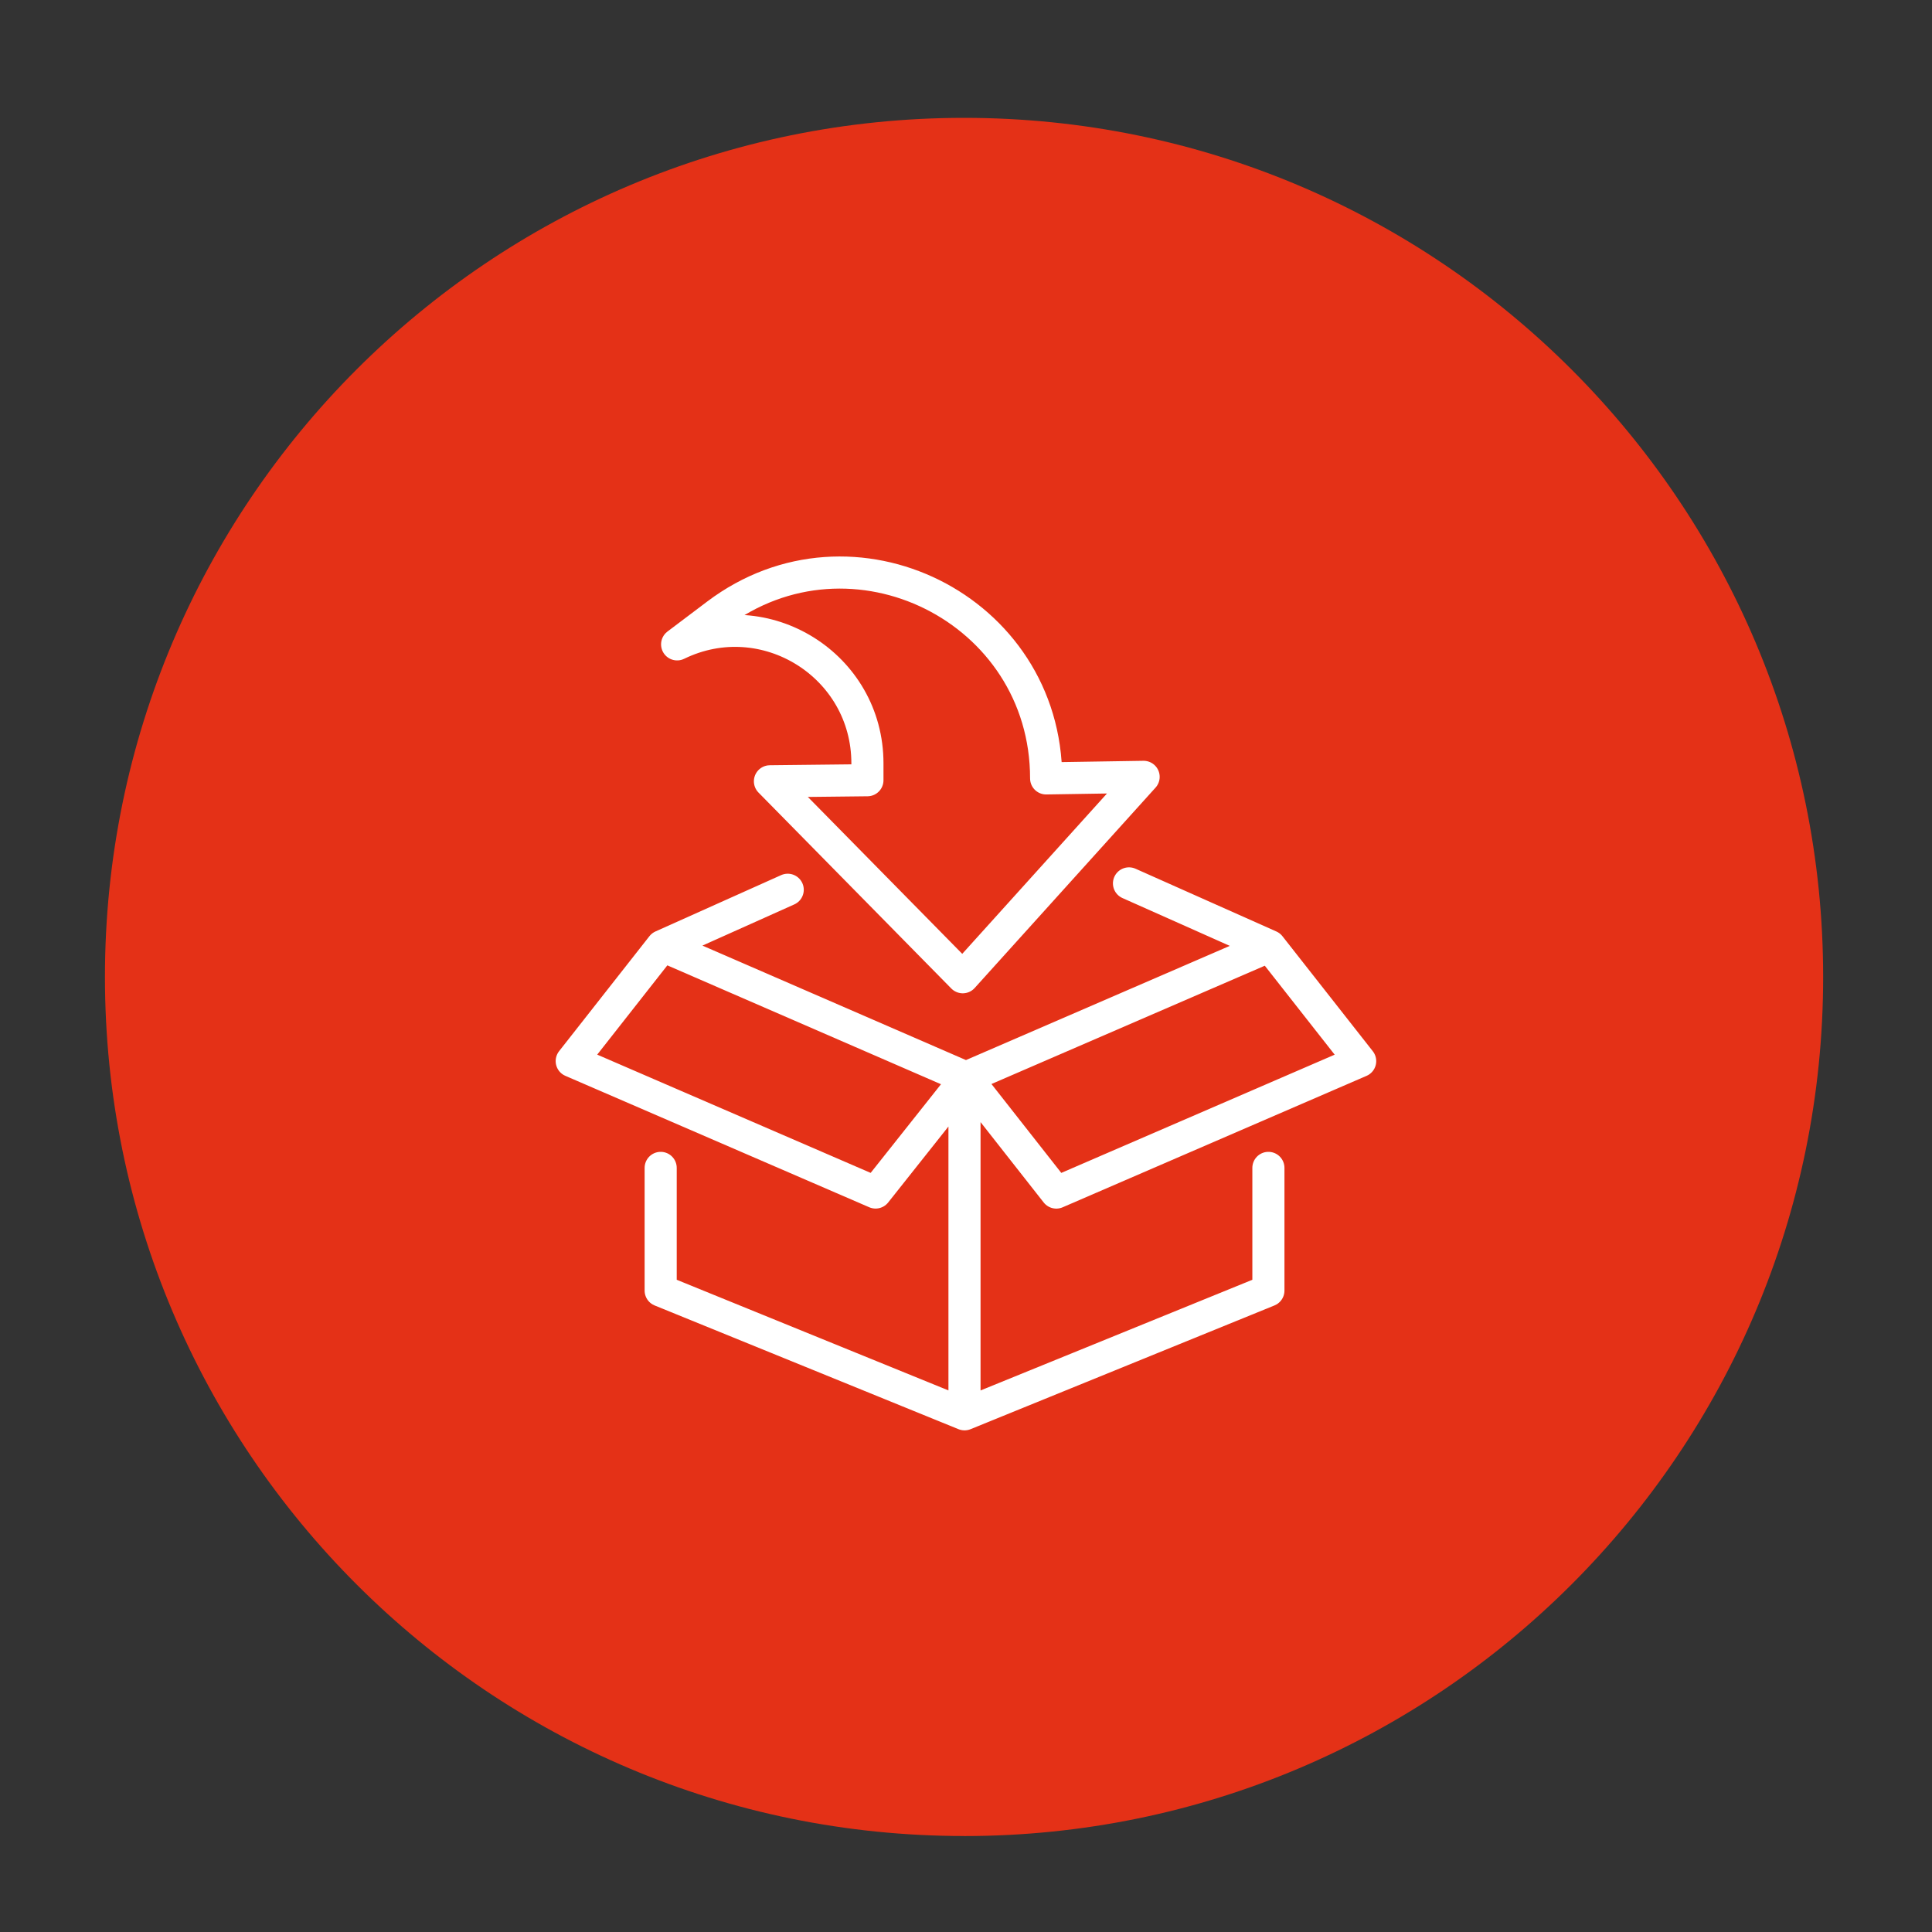
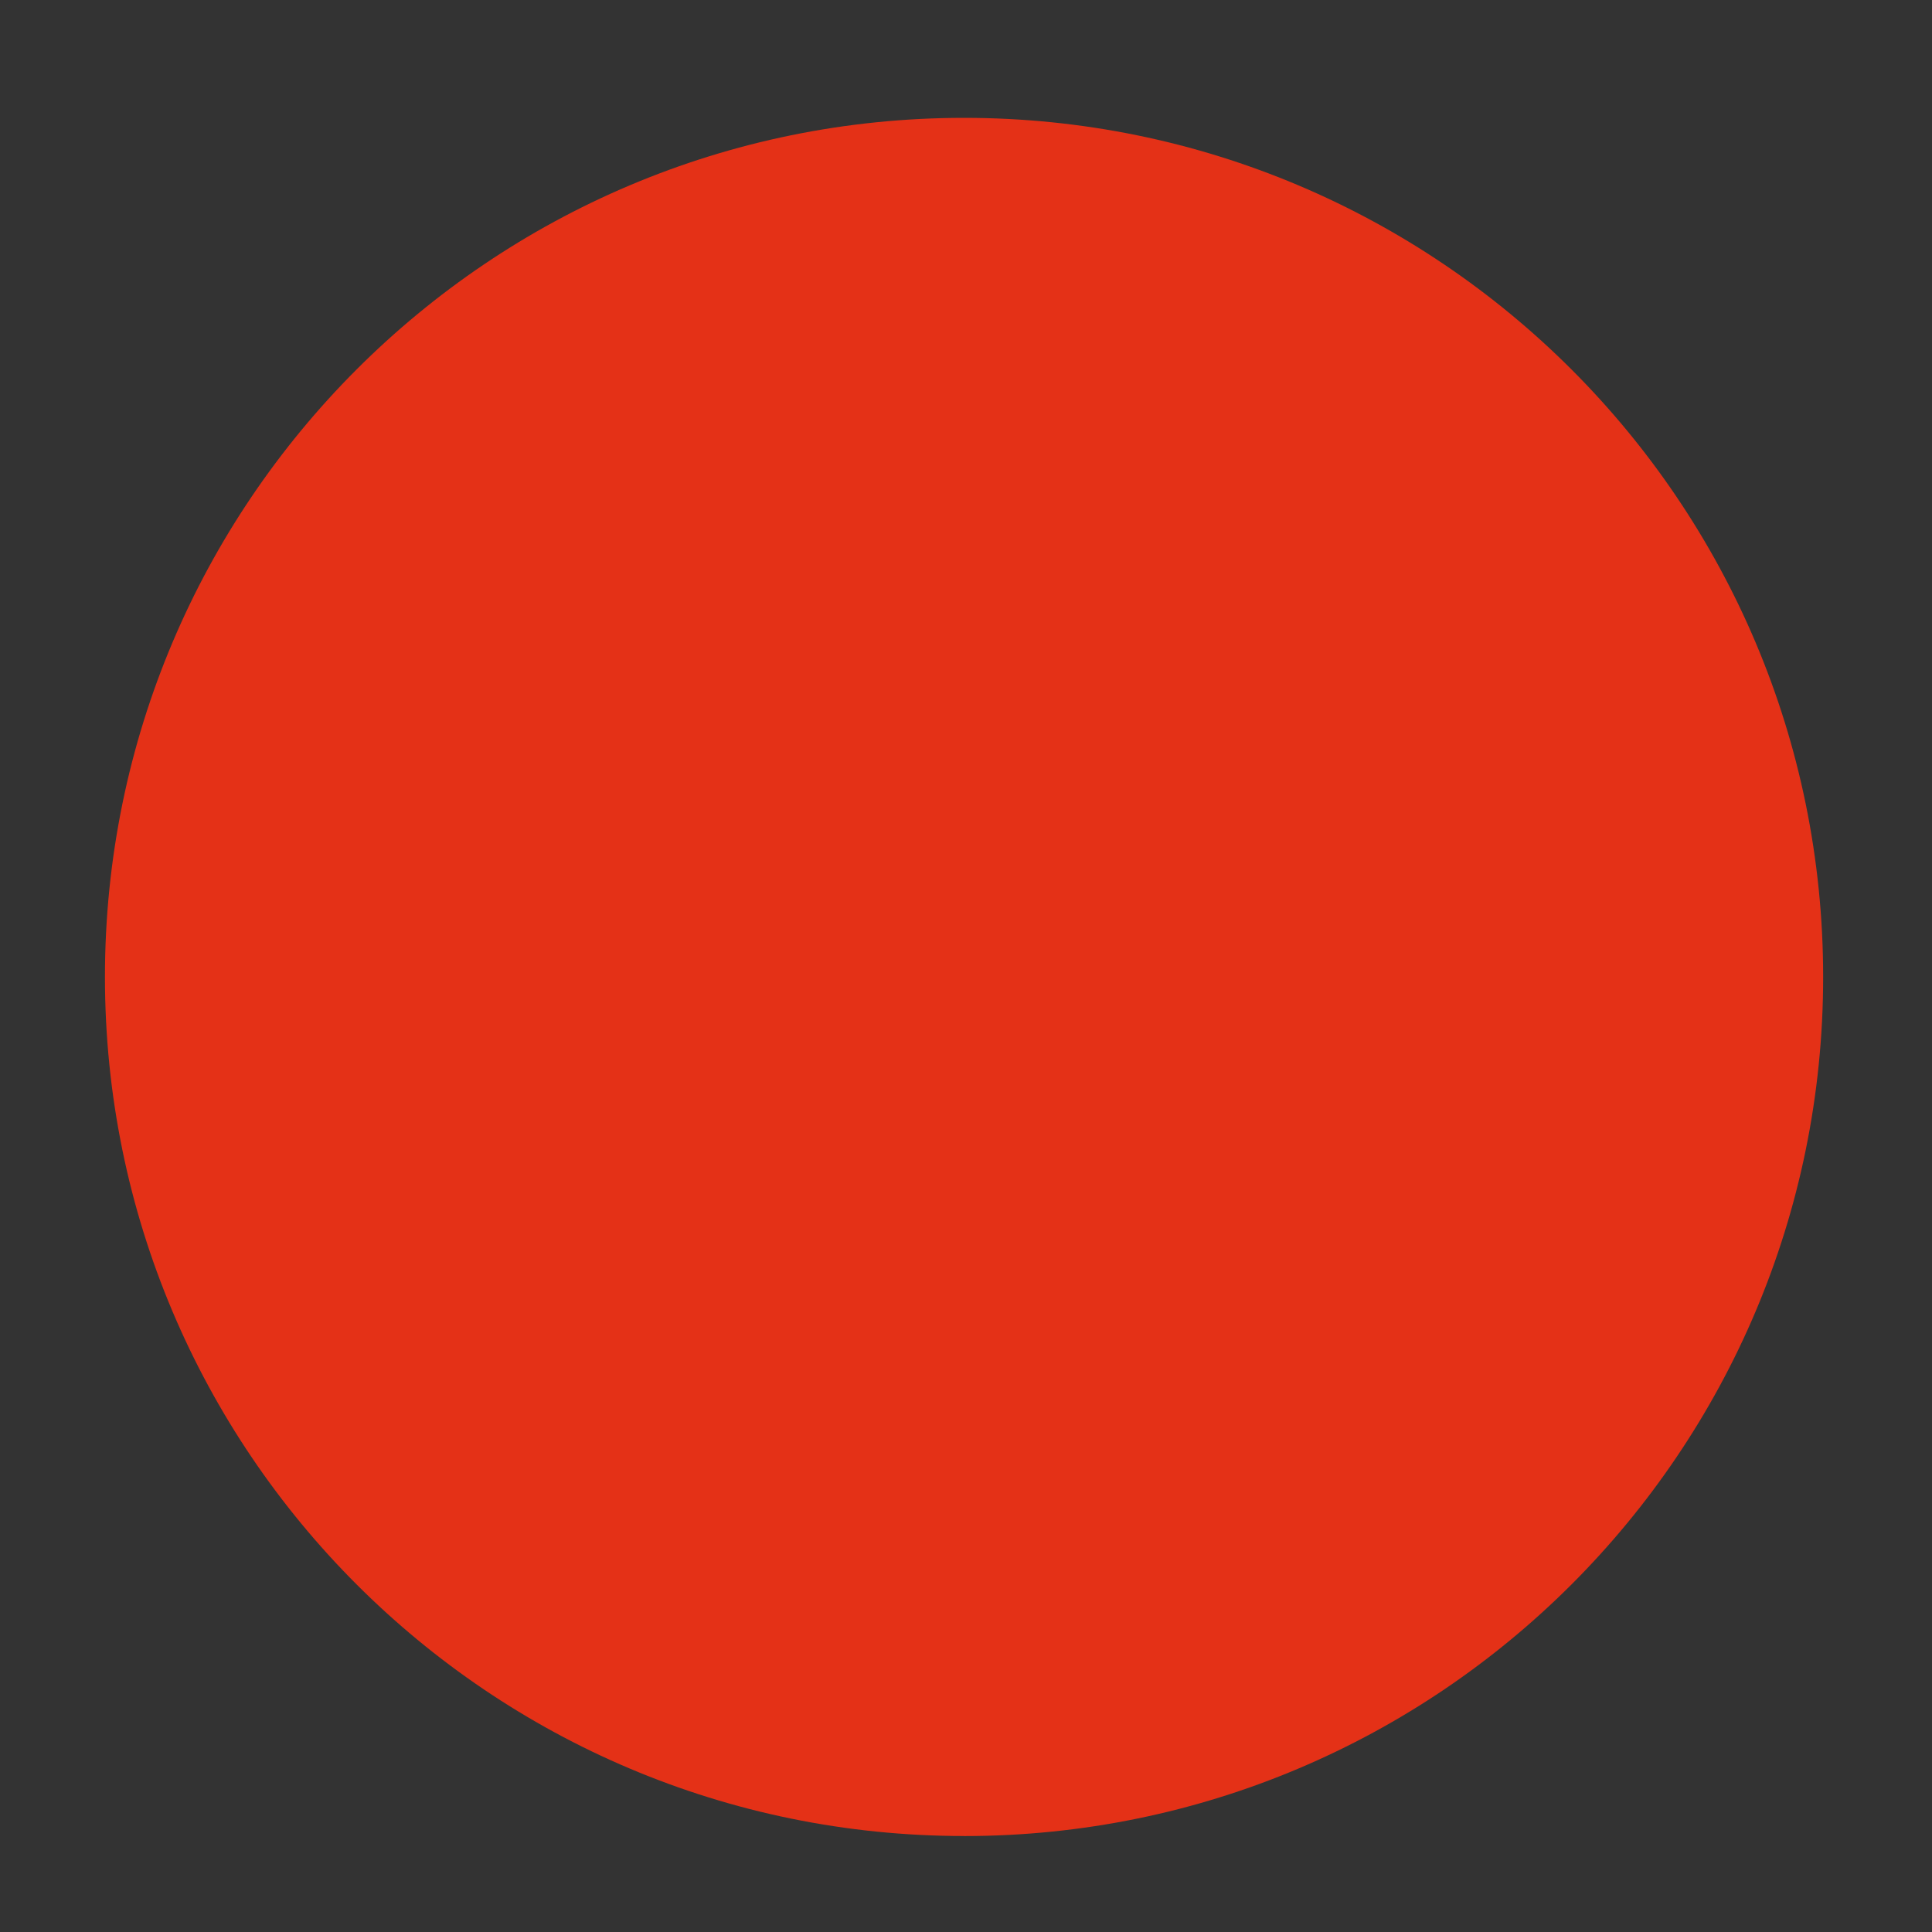
<svg xmlns="http://www.w3.org/2000/svg" id="Ebene_1" viewBox="0 0 500 500">
  <rect x="0" y="0" width="500" height="500" fill="#333333" stroke="none" />
  <defs>
    <style>.cls-1,.cls-2{fill:none;}.cls-3{clip-path:url(#clippath);}.cls-4{fill:#e43117;}.cls-2{stroke:#fff;stroke-linecap:round;stroke-linejoin:round;stroke-width:8.31px;}</style>
    <clipPath id="clippath">
      <rect class="cls-1" x="27.16" y="30.5" width="444.67" height="444.67" />
    </clipPath>
  </defs>
  <g class="cls-3">
    <path class="cls-4" d="M249.5,475.17c122.79,0,222.33-99.54,222.33-222.33S372.29,30.5,249.5,30.5,27.16,130.04,27.16,252.83s99.54,222.33,222.33,222.33" />
  </g>
-   <path class="cls-2" d="M175.24,166.76h0l10.28-7.76c35.04-26.44,85.22-1.45,85.22,42.45l25.23-.4-46.81,51.86-49.9-50.71,25.23-.28v-4.38c0-25.31-26.5-41.87-49.25-30.78Zm74.37,197.12v-85.02m-75.53-32.96l75.9,32.97-.38,.76-23,28.99-78.64-34.01,23.38-29.76,32.52-14.58m88.32-1.65l36.45,16.24,23.38,29.76-78.64,34.01-23.38-29.76,76.41-33.07m1.86,56.45v31.75l-78.64,32.02-78.64-32.02v-31.75" />
</svg>